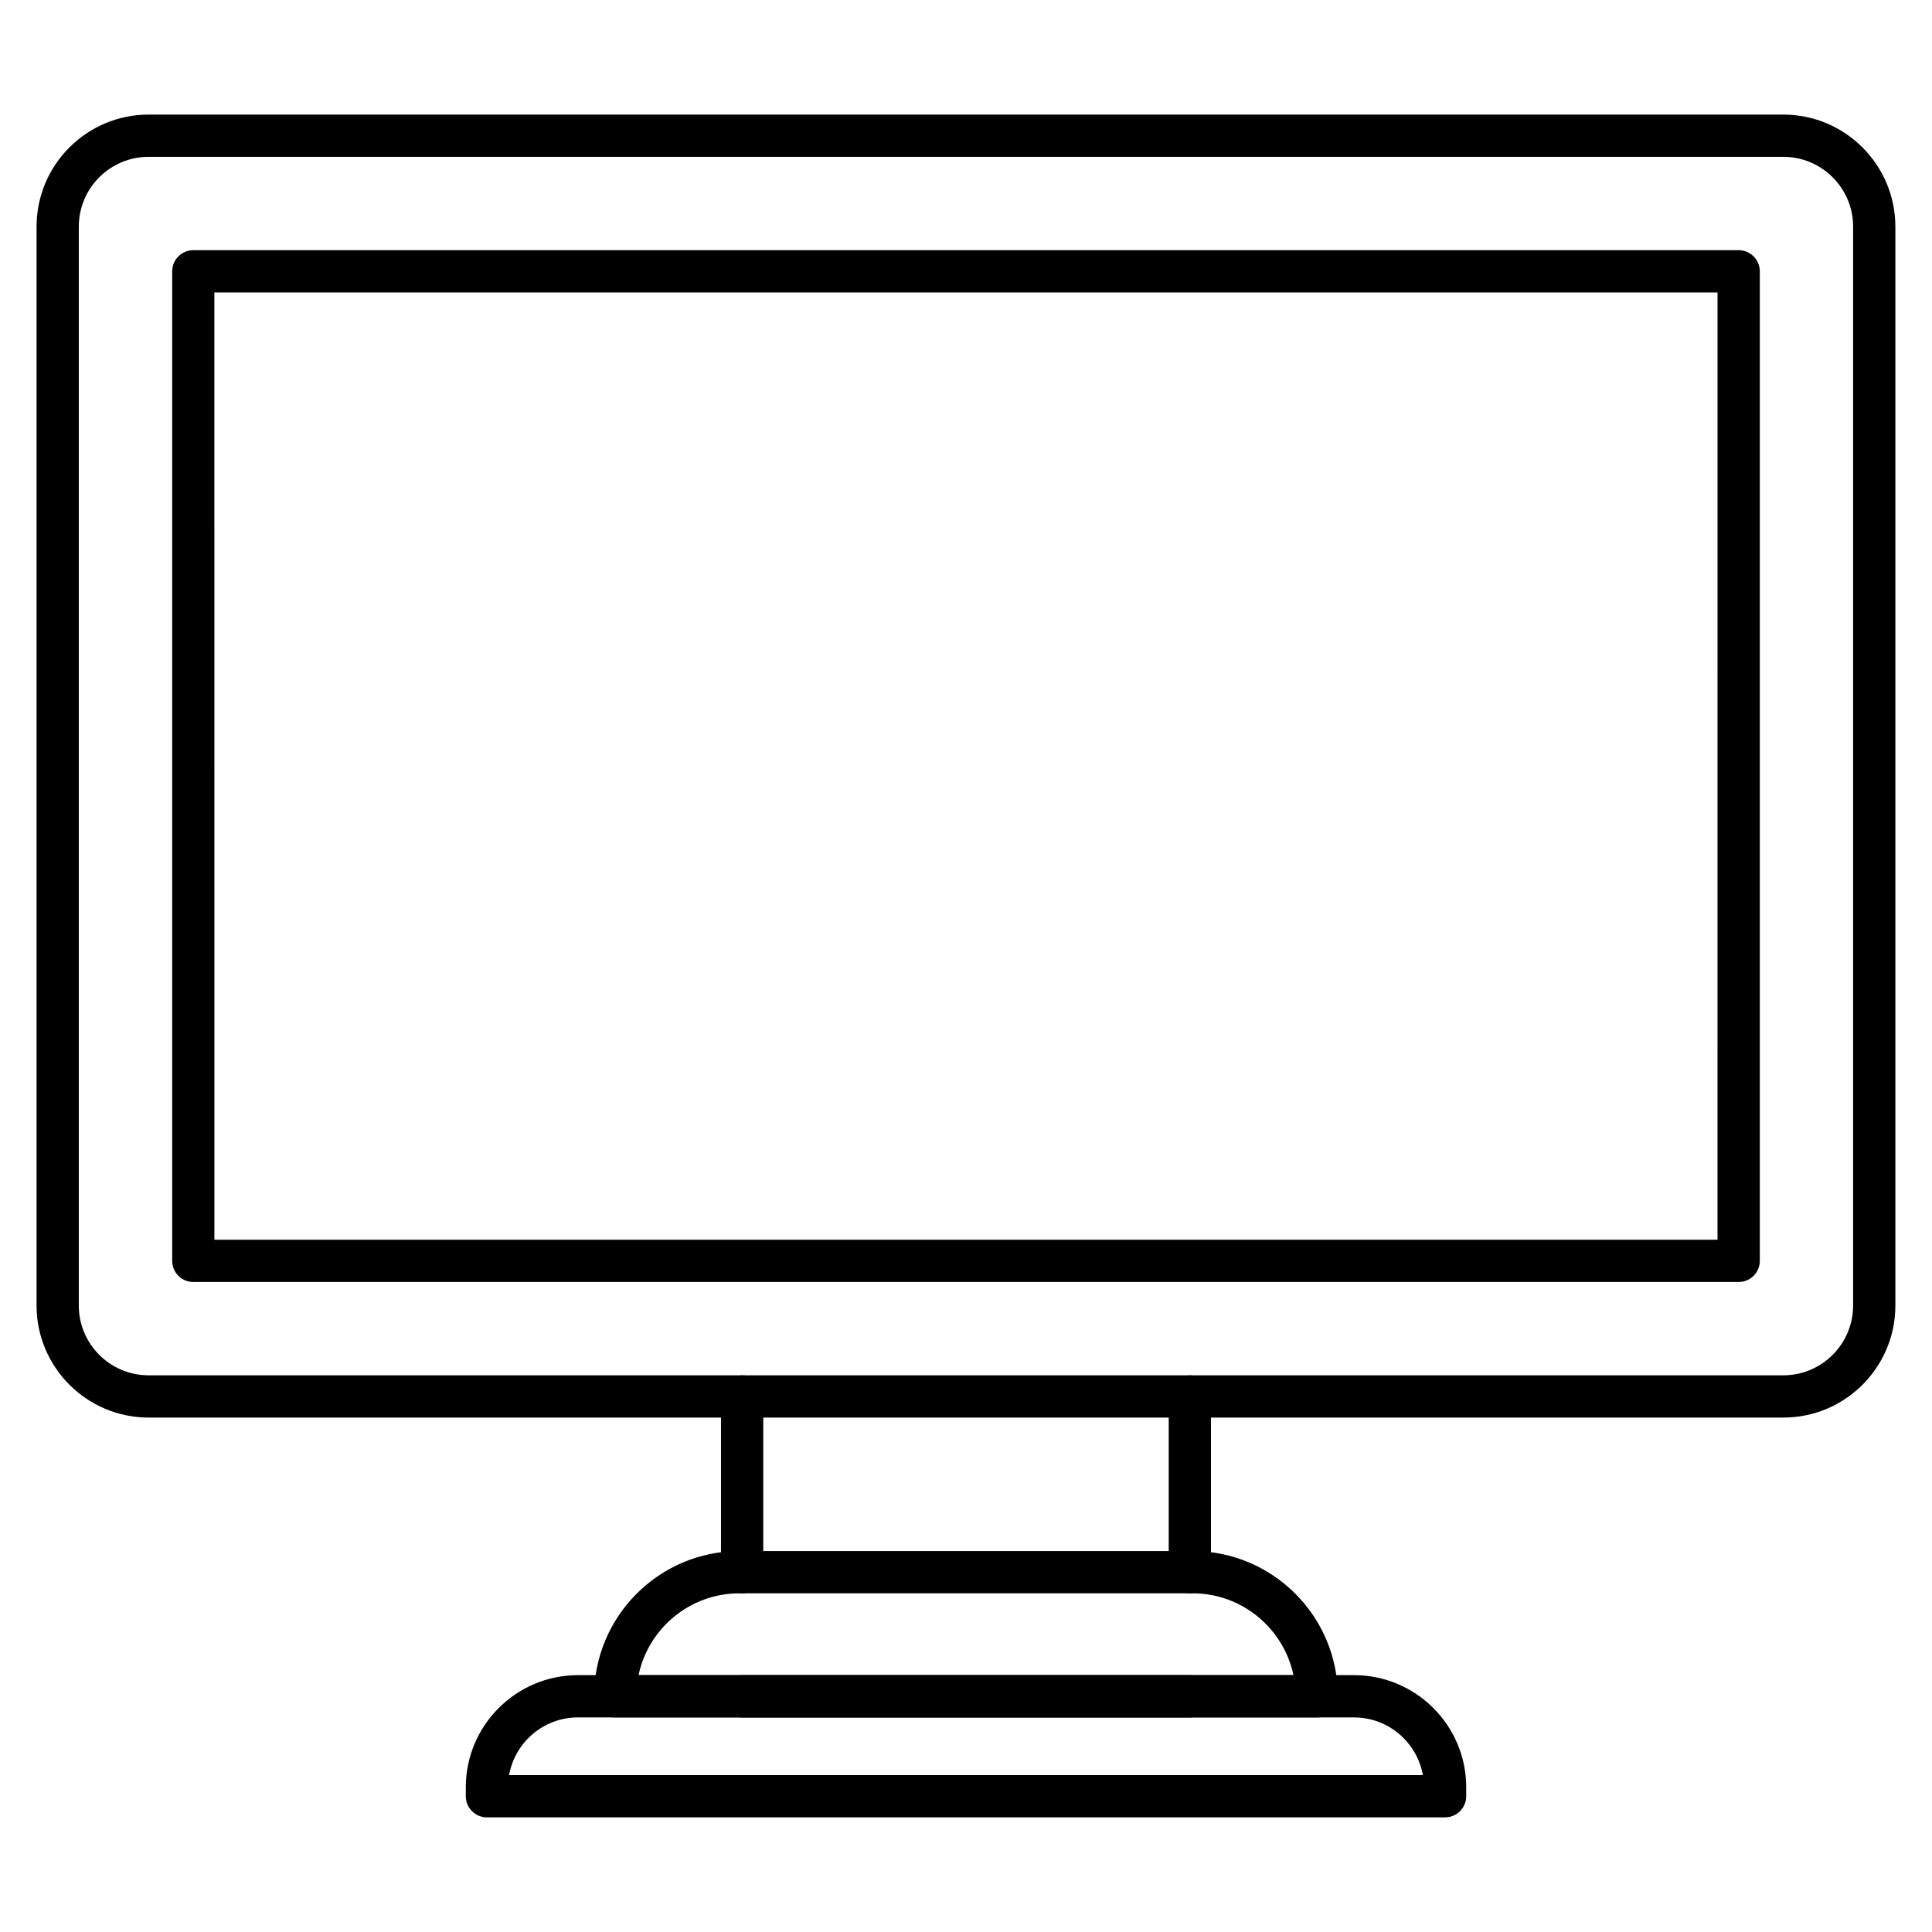
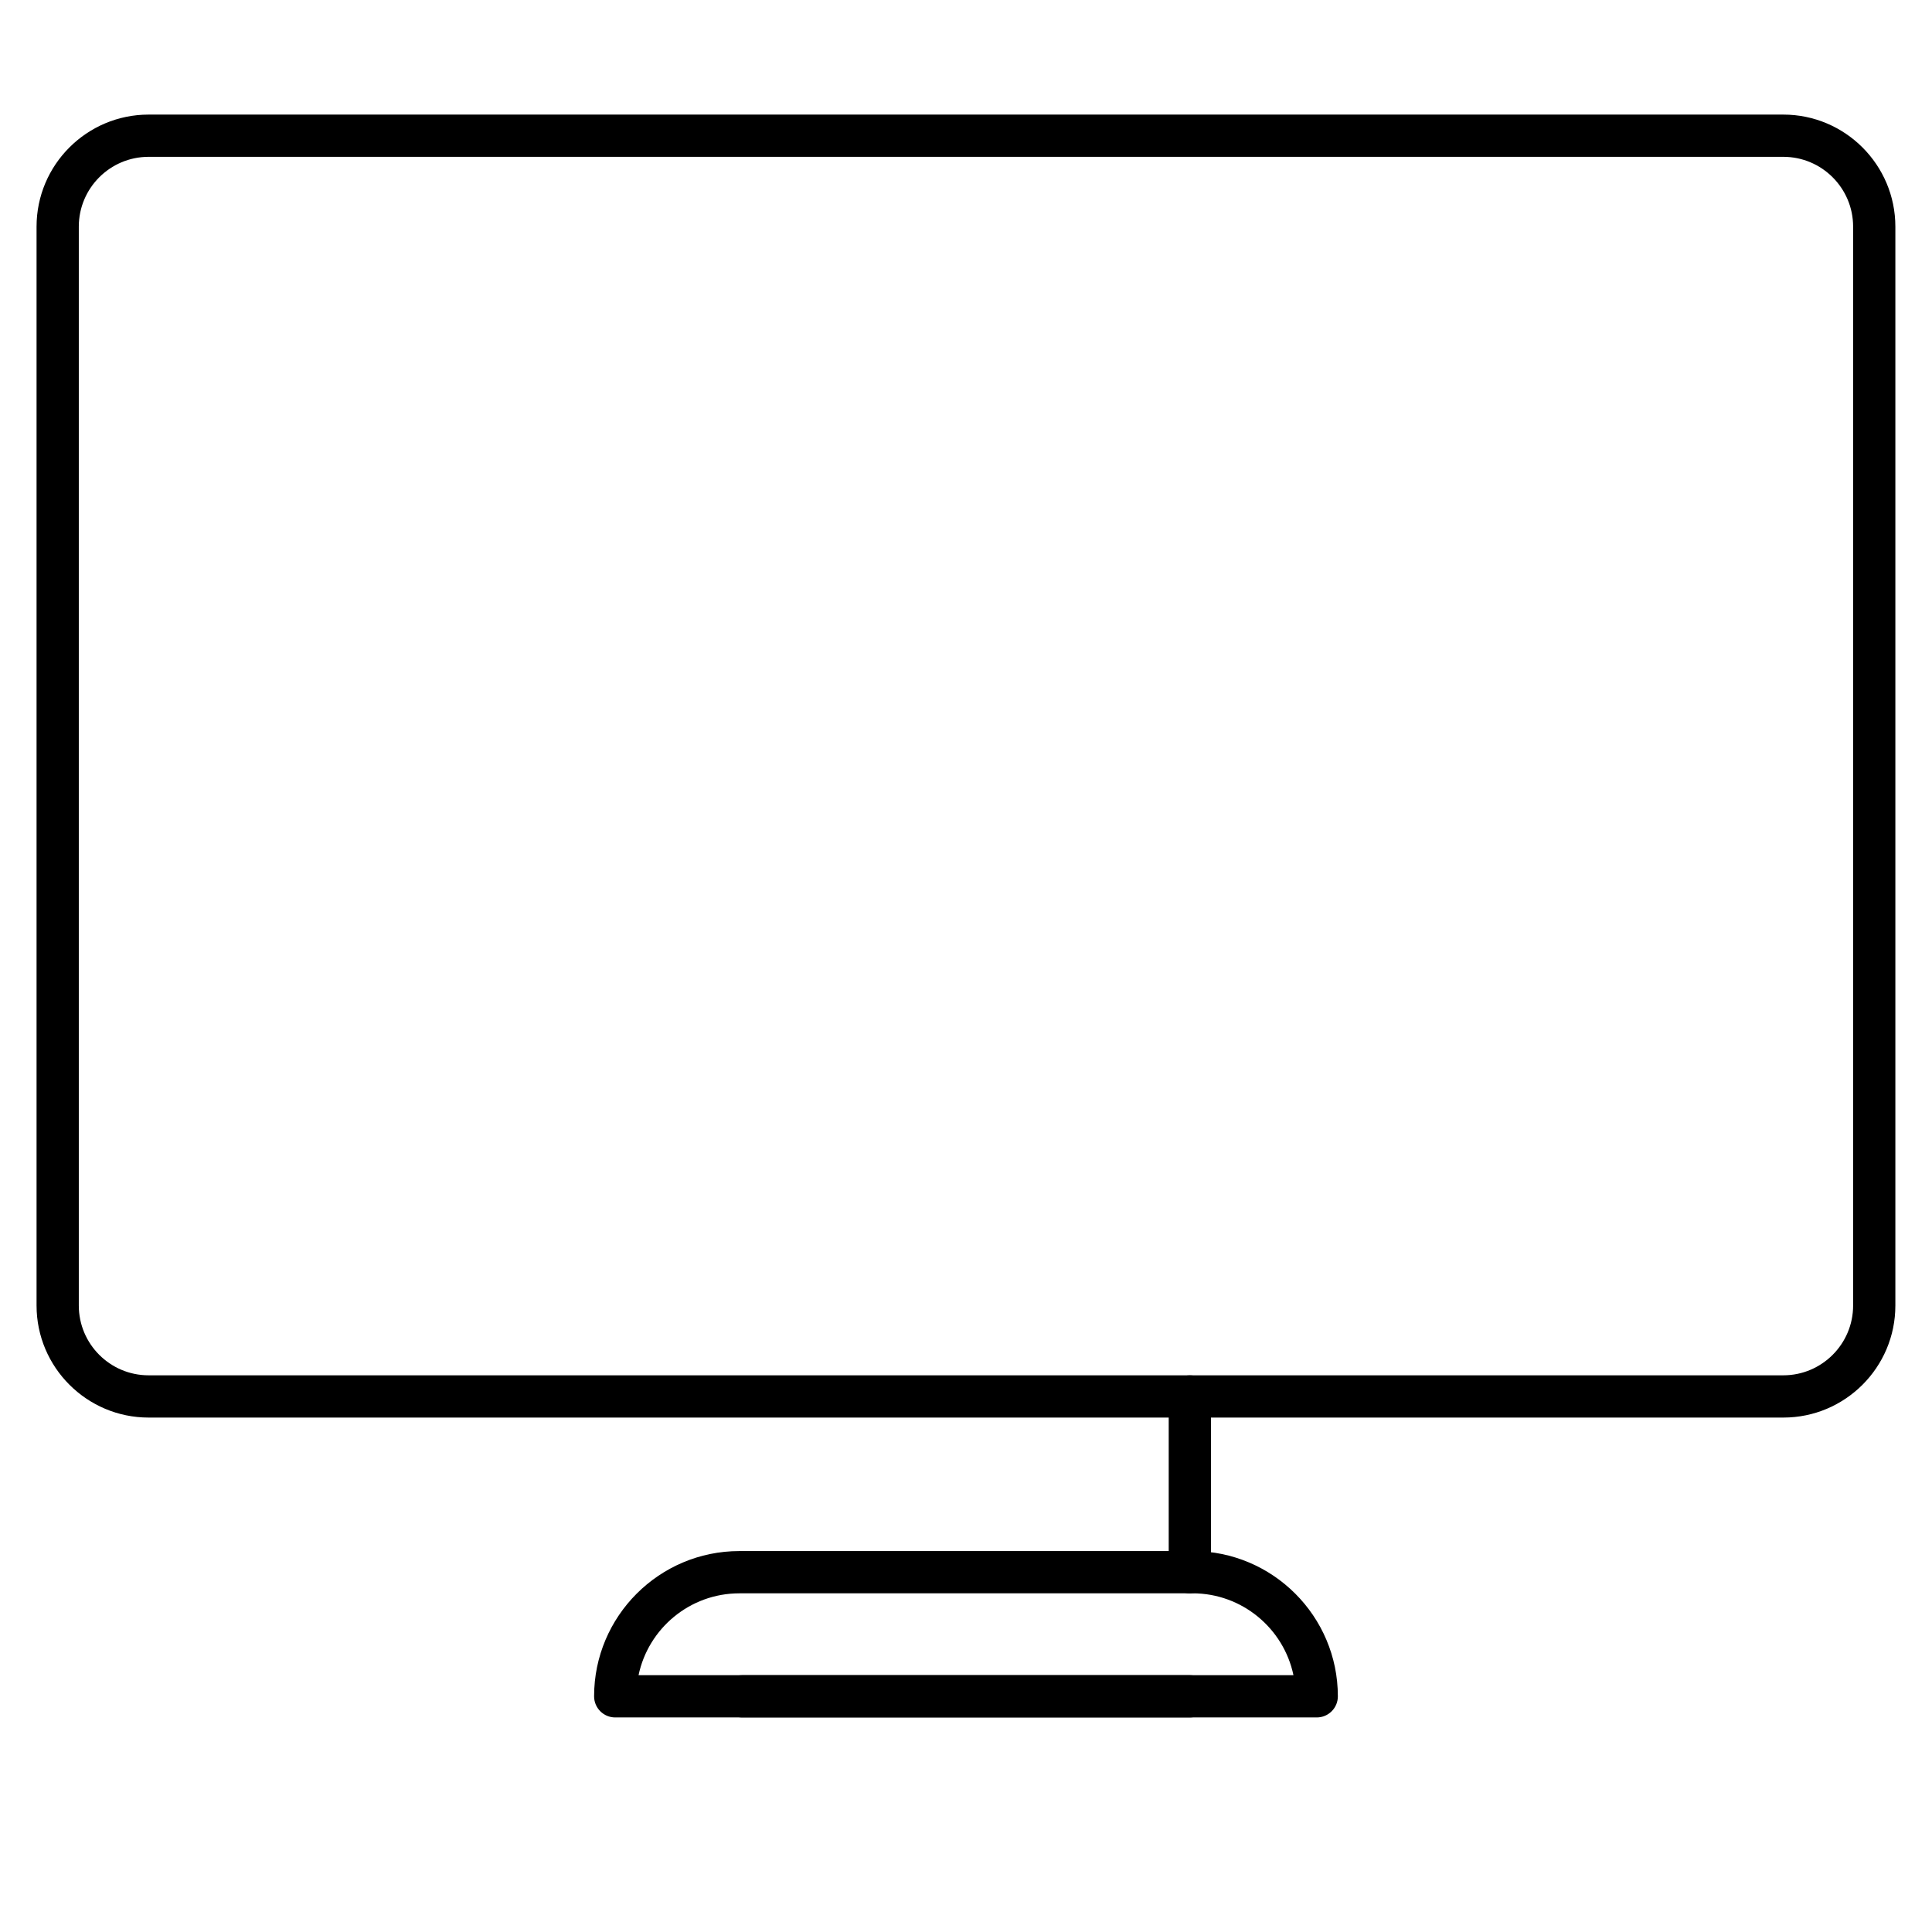
<svg xmlns="http://www.w3.org/2000/svg" fill="#000000" width="800px" height="800px" version="1.1" viewBox="144 144 512 512">
  <g>
    <path d="m459.32 566.25c-3.09 0-5.598-2.508-5.598-5.598v-46.574c0-3.09 2.508-5.598 5.598-5.598 3.09 0 5.598 2.508 5.598 5.598v46.574c0 3.09-2.508 5.598-5.598 5.598z" />
-     <path d="m340.67 566.25c-3.09 0-5.598-2.508-5.598-5.598v-46.574c0-3.09 2.508-5.598 5.598-5.598s5.598 2.508 5.598 5.598v46.574c0 3.09-2.508 5.598-5.598 5.598z" />
    <path d="m459.32 599.14h-118.65c-3.09 0-5.598-2.508-5.598-5.598 0-3.09 2.508-5.598 5.598-5.598h118.64c3.09 0 5.598 2.508 5.598 5.598 0 3.09-2.496 5.598-5.586 5.598z" />
-     <path d="m526.96 625.62h-253.92c-3.09 0-5.598-2.508-5.598-5.598v-2.363c0-16.391 13.336-29.727 29.727-29.727h205.67c16.391 0 29.727 13.336 29.727 29.727v2.363c-0.008 3.09-2.516 5.598-5.606 5.598zm-248.04-11.195h242.15c-1.535-8.676-9.137-15.293-18.25-15.293h-205.67c-9.102 0-16.703 6.617-18.234 15.293z" />
    <path d="m492.96 599.14h-185.92c-3.09 0-5.598-2.508-5.598-5.598 0-21.227 17.266-38.492 38.492-38.492h120.12c21.227 0 38.492 17.266 38.492 38.492 0.008 3.09-2.5 5.598-5.59 5.598zm-179.74-11.195h173.56c-2.586-12.371-13.59-21.699-26.723-21.699l-120.12 0.004c-13.133 0-24.129 9.324-26.715 21.695z" />
    <path d="m616.61 519.67h-433.23c-16.367 0-29.691-13.324-29.691-29.691v-285.92c0-16.379 13.324-29.691 29.691-29.691h433.22c16.367 0 29.691 13.324 29.691 29.691v285.92c0.012 16.367-13.309 29.691-29.68 29.691zm-433.23-334.11c-10.199 0-18.496 8.297-18.496 18.496v285.92c0 10.199 8.297 18.496 18.496 18.496h433.22c10.199 0 18.496-8.297 18.496-18.496v-285.92c0-10.199-8.297-18.496-18.496-18.496h-433.22z" />
-     <path d="m604.77 483.74h-409.54c-3.09 0-5.598-2.508-5.598-5.598v-262.24c0-3.09 2.508-5.598 5.598-5.598h409.54c3.09 0 5.598 2.508 5.598 5.598v262.24c0 3.09-2.508 5.598-5.598 5.598zm-403.95-11.195h398.34l0.004-251.04h-398.35z" />
  </g>
</svg>